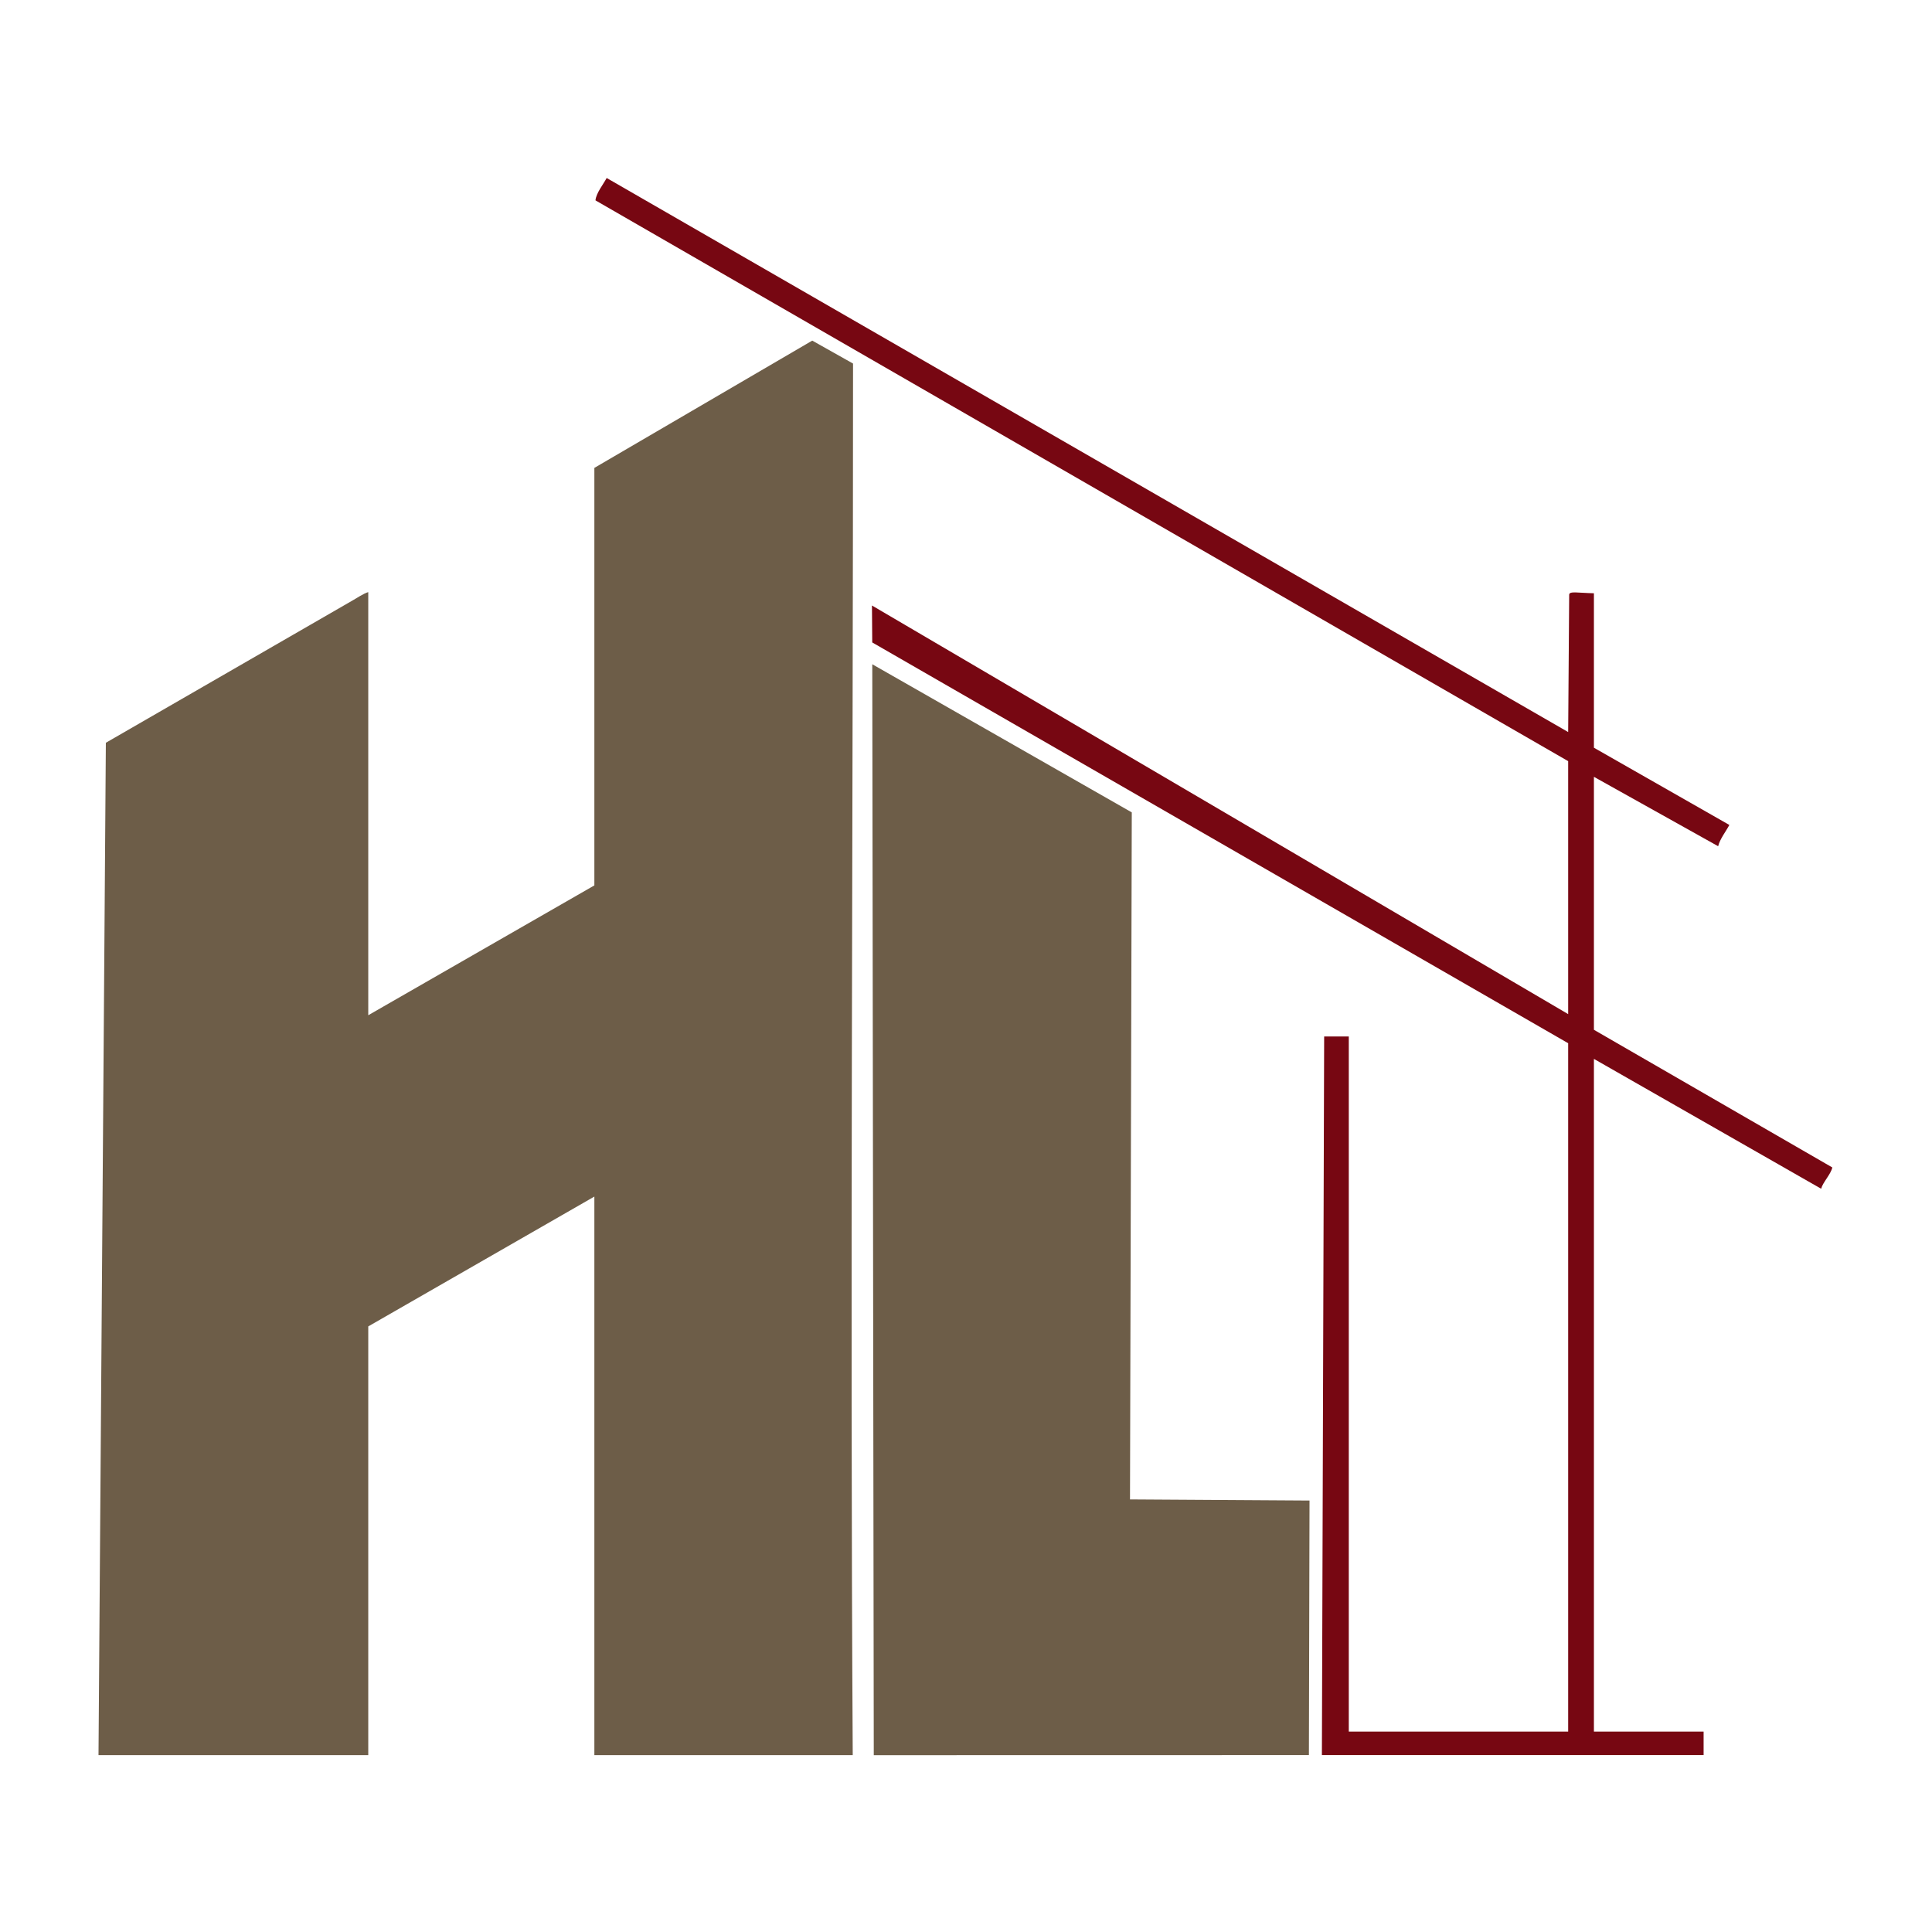
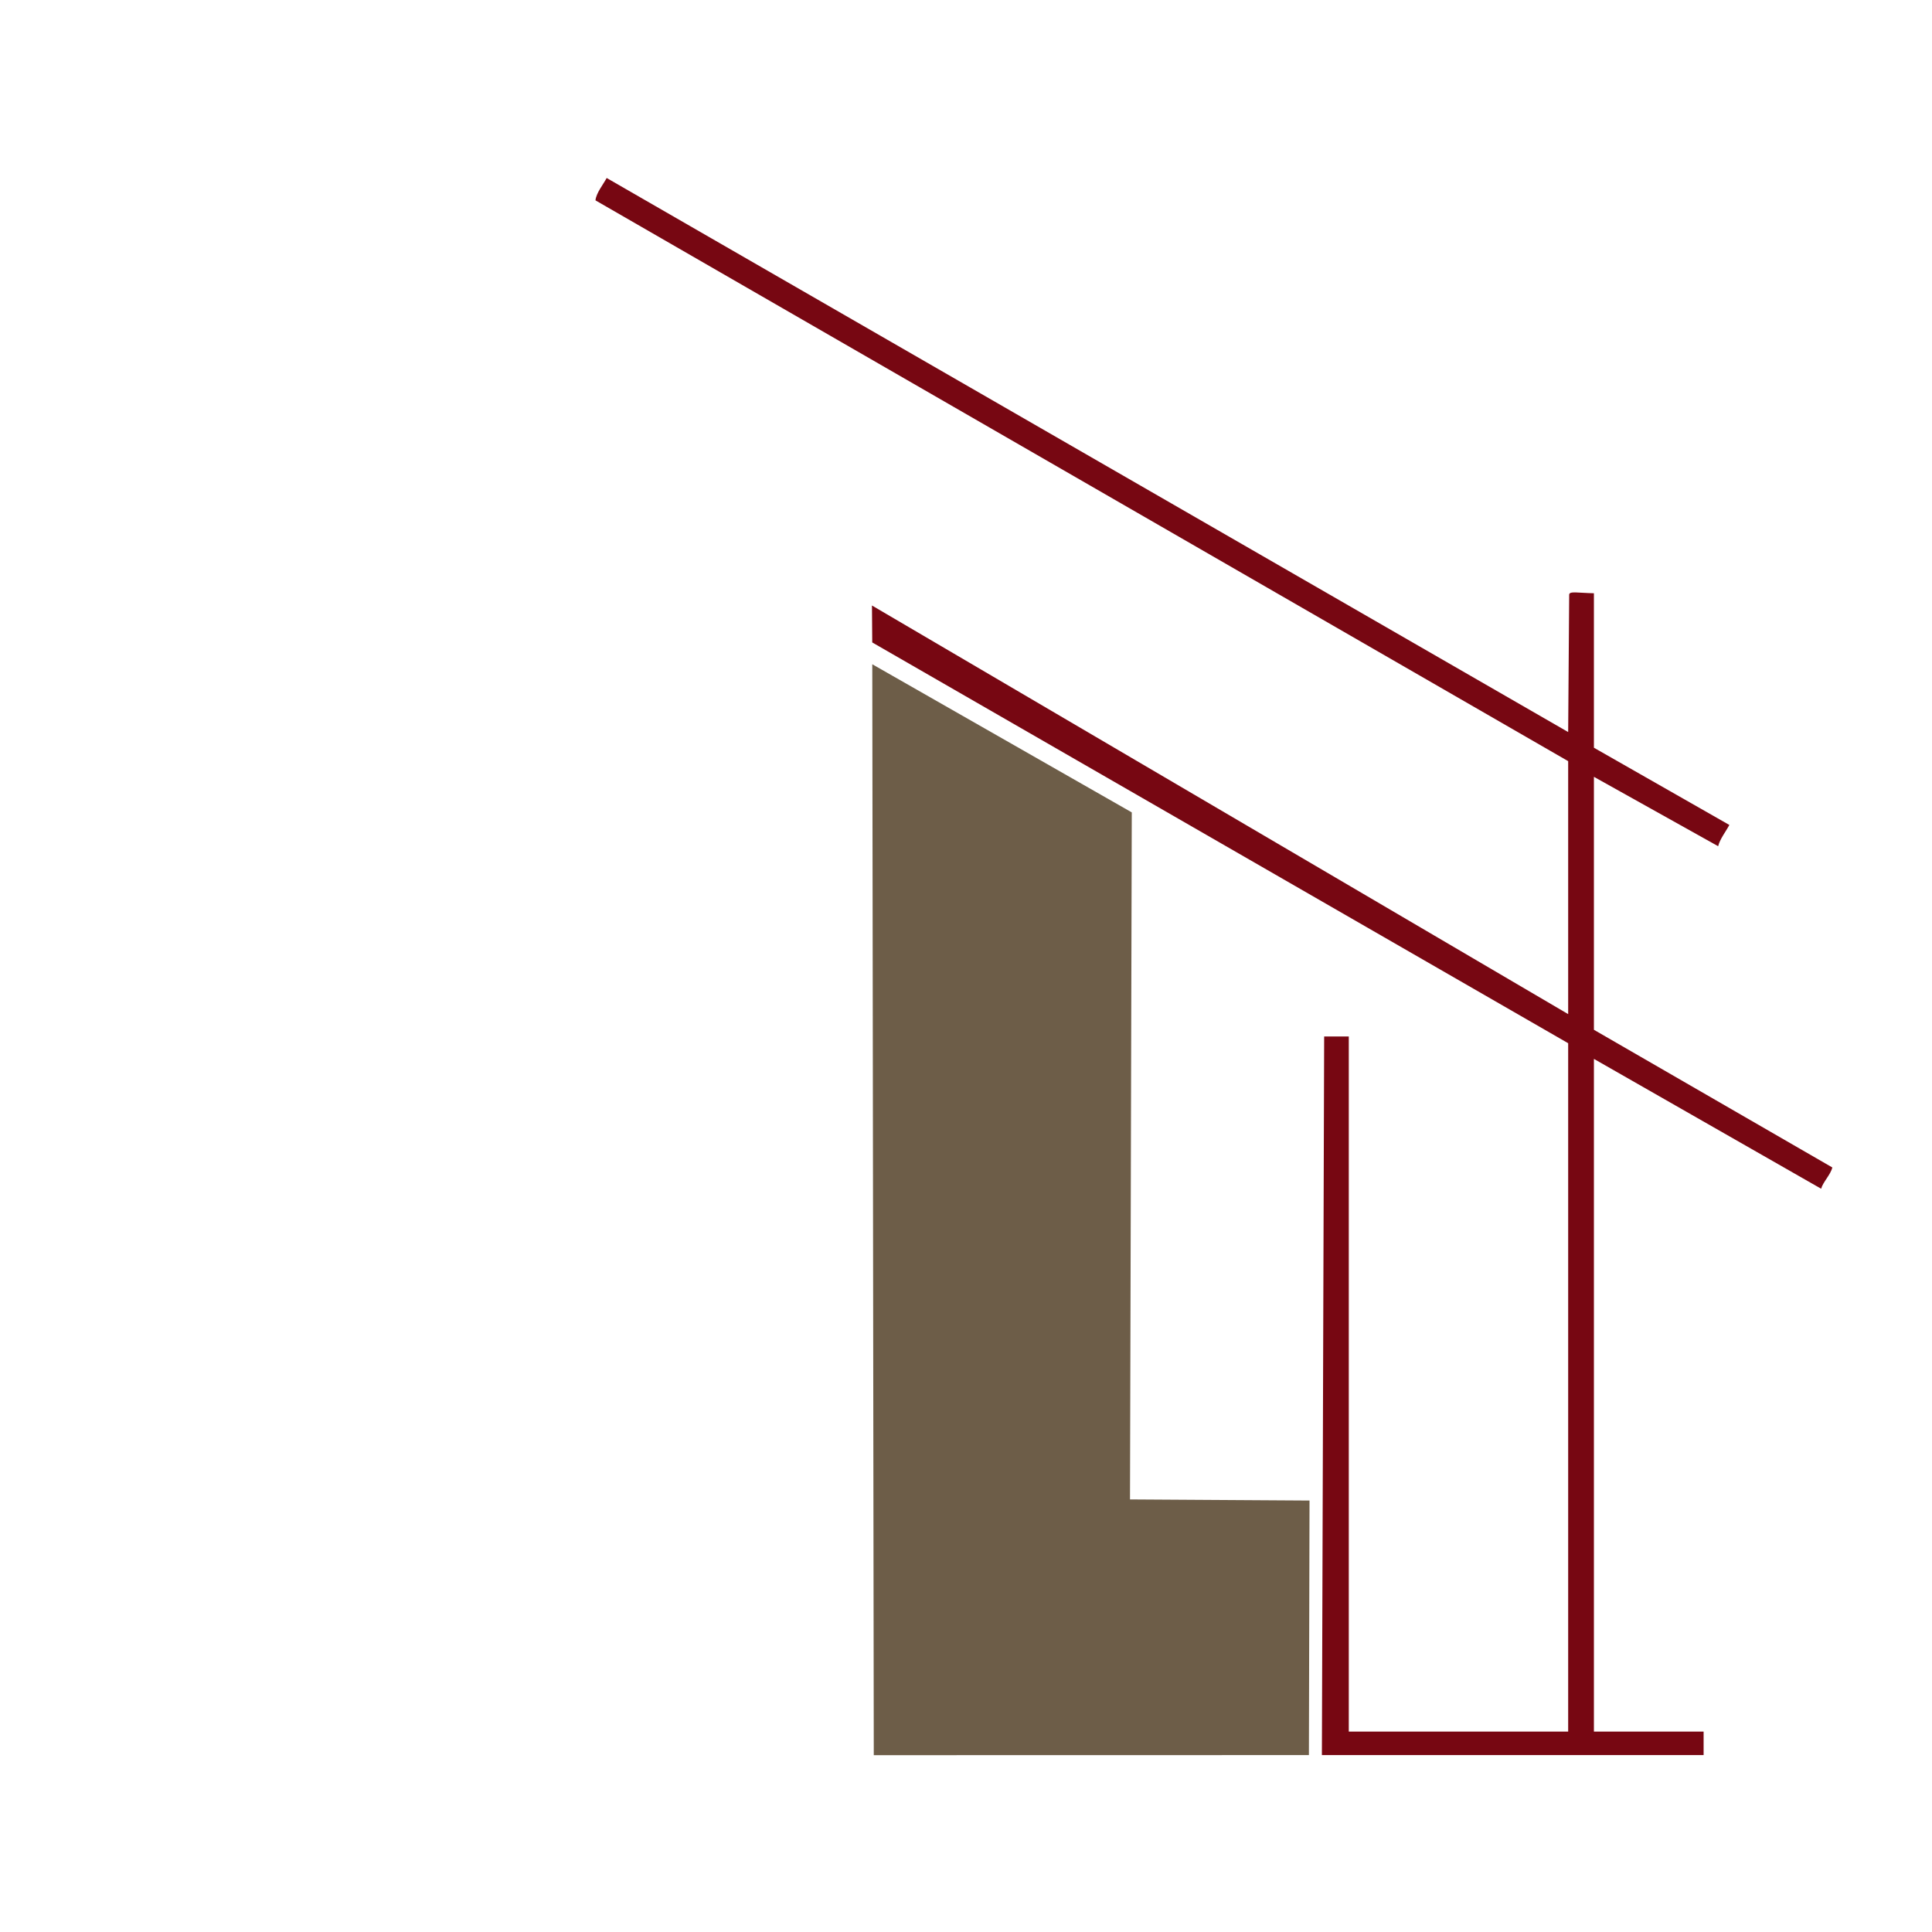
<svg xmlns="http://www.w3.org/2000/svg" xml:space="preserve" width="110mm" height="110mm" version="1.1" style="shape-rendering:geometricPrecision; text-rendering:geometricPrecision; image-rendering:optimizeQuality; fill-rule:evenodd; clip-rule:evenodd" viewBox="0 0 11000 11000">
  <defs>
    <style type="text/css">
   
    .fil2 {fill:none}
    .fil0 {fill:#6D5D48}
    .fil1 {fill:#770712}
   
  </style>
  </defs>
  <g id="Слой_x0020_1">
-     <path class="fil0" d="M4624.63 1939.29l232.24 130.64c-0.1,2659.08 -17.35,5264.42 -1.74,7922.93l-1471.08 0 0.01 -3180.09 -1287.34 739.26 0 2440.83 -1535.87 0 41.87 -5763.86 1398.41 -806.62c23.41,-12.65 71.53,-45.37 95.59,-50.98l0 2408.96 1287.34 -739.26 0 -2377.1 1240.57 -724.71z" />
    <path class="fil1" d="M3390.43 1140.88c3.41,-41.03 44.64,-91.38 63.73,-127.46l5474.34 3154.59 5.77 -781.84c0.16,-22.16 50.39,-10.19 140.81,-8.4l0 879.46 771.12 439.73c-19.29,36.45 -54.39,81.03 -63.73,121.09l-707.39 -395.12 0 1440.28 1357.43 783.87c-9.44,40.56 -53.76,83.73 -63.73,121.09l-1293.7 -739.27 0 3830.13 624.54 0 0 133.83 -2173.33 -0.1 12.91 -4091.31 140.21 0 0 3957.58 1249.09 0 0 -3919.34 -3962.3 -2281.86 -1.63 -210.33 3963.93 2326.49 0 -1440.28 -5538.07 -3192.83z" />
    <polygon class="fil0" points="6443.91,4625.45 4966.38,3781.95 4974.9,9993.23 7452.37,9992.75 7455.88,8543.48 6433.74,8537.04 " />
    <line class="fil2" x1="4860.1" y1="3596.69" x2="4863.47" y2="3432.94" />
    <line class="fil2" x1="4690.87" y1="1900.12" x2="4856.2" y2="2014.17" />
  </g>
</svg>